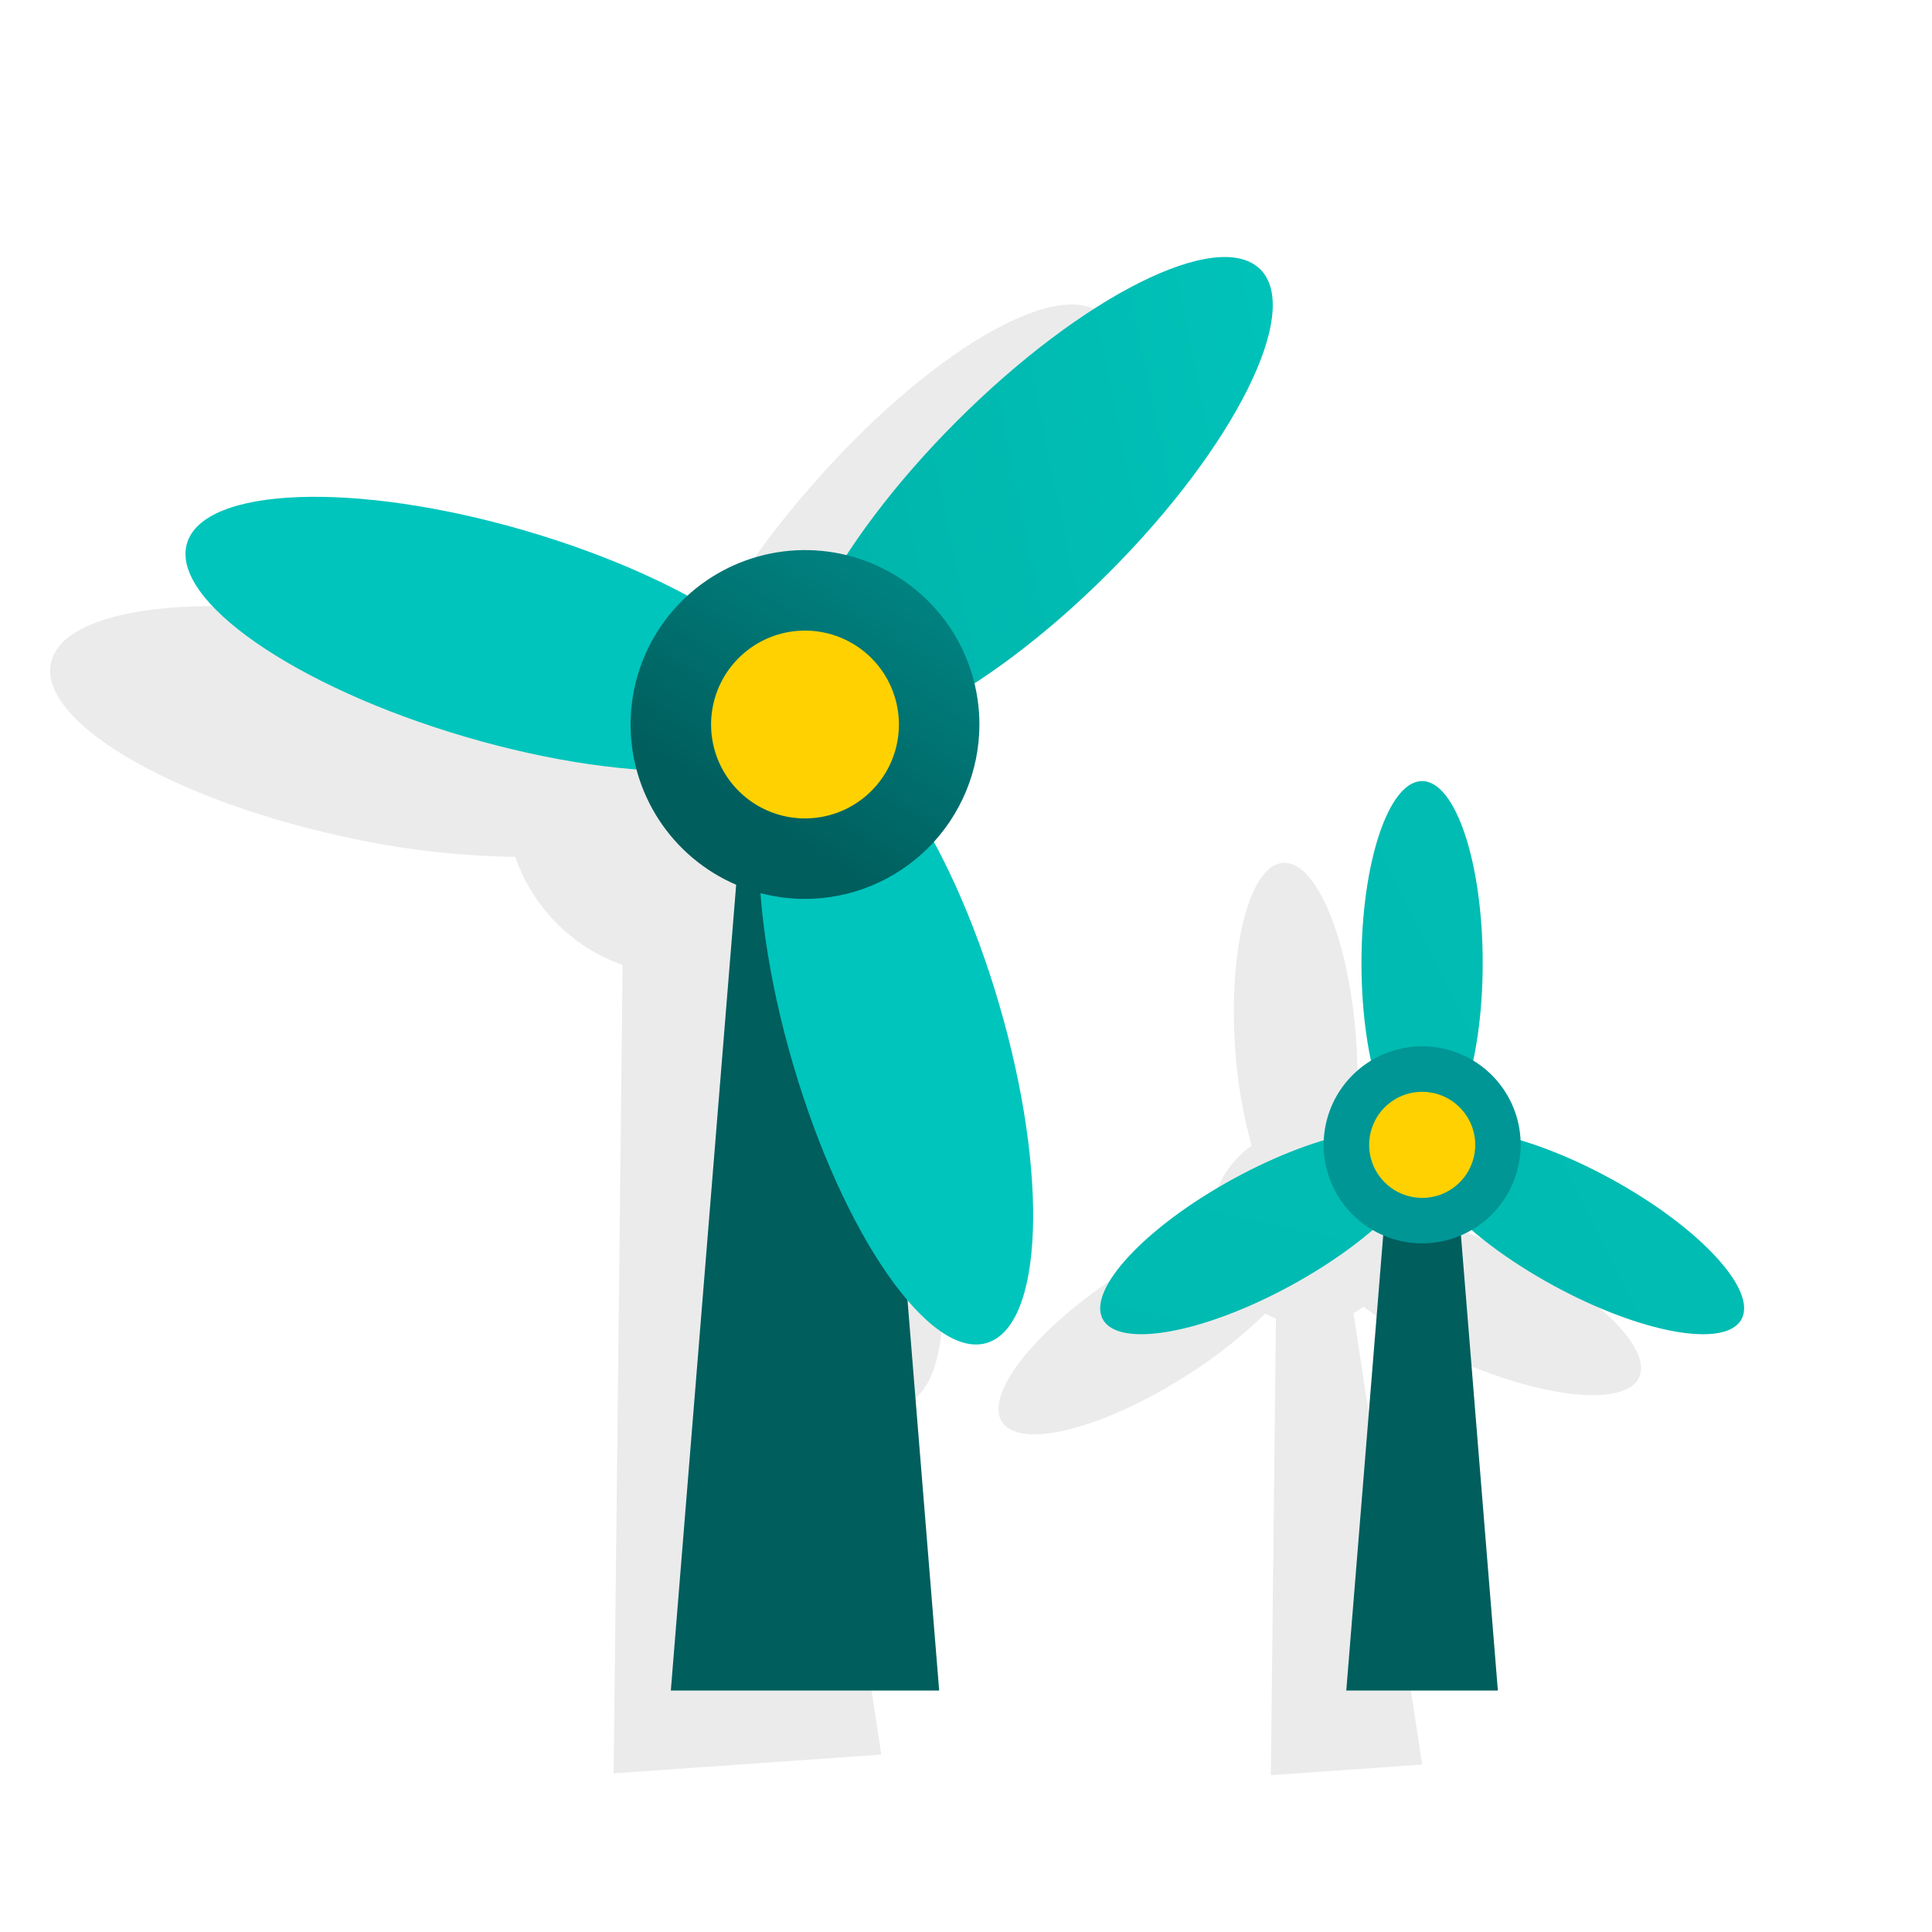
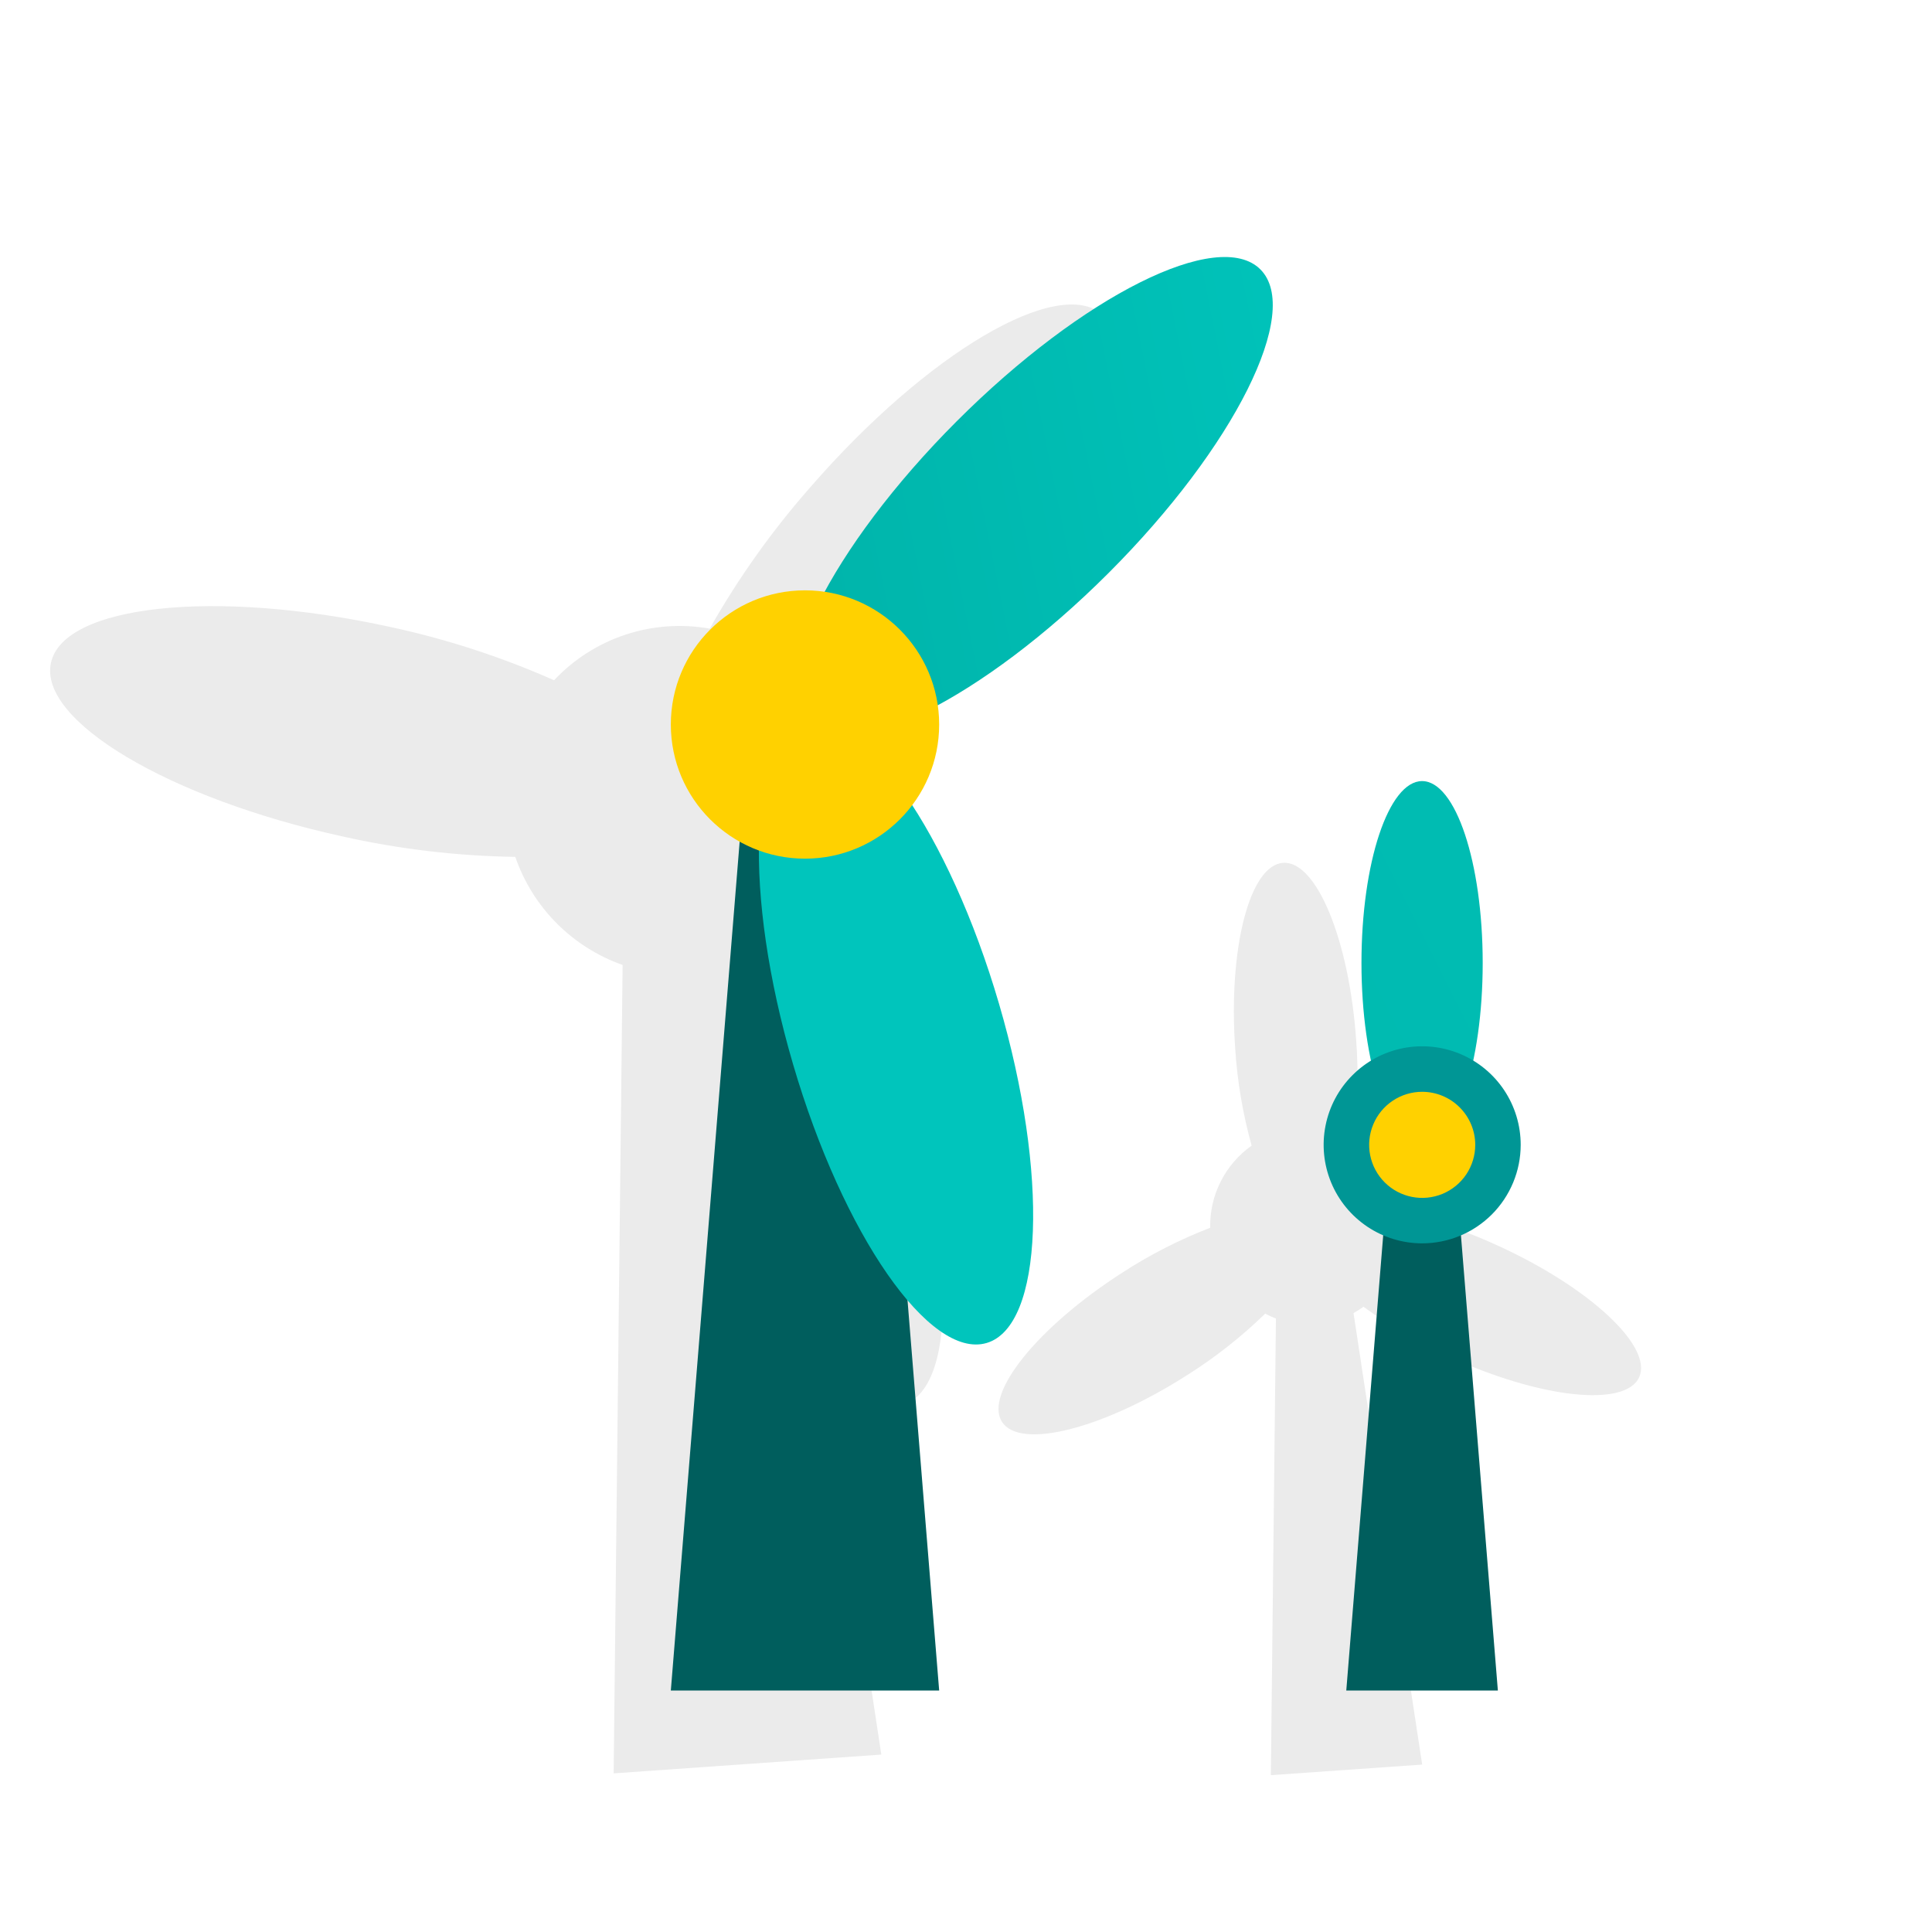
<svg xmlns="http://www.w3.org/2000/svg" width="72" height="72" viewBox="0 0 72 72" fill="none">
  <path opacity="0.08" d="M55.873 46.445C54.758 45.926 53.592 45.524 52.394 45.245C52.324 44.651 52.109 44.084 51.768 43.592C51.428 43.1 50.972 42.7 50.44 42.425C50.6 41.209 50.633 39.98 50.54 38.756C50.279 35.021 49.058 32.065 47.814 32.156C46.57 32.247 45.771 35.341 46.032 39.075C46.111 40.3 46.316 41.513 46.645 42.694C46.157 43.039 45.761 43.499 45.492 44.032C45.222 44.566 45.088 45.158 45.1 45.755C43.954 46.198 42.857 46.758 41.827 47.427C38.676 49.448 36.667 51.937 37.341 52.988C38.015 54.039 41.115 53.251 44.266 51.231C45.303 50.575 46.27 49.812 47.15 48.956C47.28 49.025 47.413 49.085 47.55 49.137L47.361 66.155L53 65.761L50.442 48.935C50.57 48.864 50.694 48.785 50.813 48.698C51.804 49.424 52.867 50.045 53.986 50.551C57.386 52.114 60.568 52.461 61.086 51.327C61.604 50.193 59.274 48.008 55.873 46.445Z" fill="black" />
  <path opacity="0.08" d="M41.091 11.723C39.424 10.274 34.548 13.153 30.2 18.155C28.771 19.779 27.514 21.546 26.449 23.428C25.398 23.24 24.317 23.318 23.305 23.654C22.292 23.989 21.379 24.573 20.649 25.351C18.666 24.473 16.599 23.803 14.479 23.351C7.999 21.941 2.369 22.543 1.899 24.701C1.429 26.859 6.293 29.756 12.768 31.172C14.881 31.646 17.037 31.901 19.203 31.933C19.523 32.862 20.049 33.707 20.741 34.404C21.434 35.102 22.275 35.634 23.203 35.961L22.869 66.088L32.844 65.388L30.651 50.957C31.788 52.112 32.865 52.657 33.7 52.347C35.772 51.579 35.585 45.919 33.282 39.705C32.538 37.66 31.584 35.698 30.435 33.851C31.1 33.021 31.549 32.039 31.741 30.992C31.933 29.946 31.862 28.869 31.535 27.857C33.251 26.537 34.827 25.044 36.238 23.401C40.586 18.401 42.759 13.172 41.091 11.723Z" fill="black" />
  <path d="M35 63H25L28 26H32L35 63Z" fill="#005E5D" />
  <path d="M41.314 21.353C46 16.667 48.533 11.602 46.971 10.04C45.409 8.477 40.343 11.01 35.657 15.696C30.971 20.383 28.438 25.448 30 27.01C31.562 28.572 36.628 26.04 41.314 21.353Z" fill="url(#paint0_linear_507_44717)" />
  <path d="M36.766 50.05C38.886 49.429 39.094 43.769 37.231 37.409C35.368 31.049 32.138 26.397 30.018 27.018C27.898 27.639 27.69 33.298 29.554 39.658C31.417 46.019 34.646 50.671 36.766 50.05Z" fill="url(#paint1_linear_507_44717)" />
-   <path d="M30 26.999C30.621 24.879 25.969 21.65 19.609 19.787C13.249 17.923 7.59 18.131 6.968 20.251C6.347 22.371 11 25.6 17.36 27.464C23.72 29.327 29.379 29.119 30 26.999Z" fill="url(#paint2_linear_507_44717)" />
  <path d="M30 32C32.761 32 35 29.761 35 27C35 24.239 32.761 22 30 22C27.239 22 25 24.239 25 27C25 29.761 27.239 32 30 32Z" fill="#FFD100" />
-   <path d="M30 33.5C28.714 33.5 27.458 33.119 26.389 32.405C25.32 31.69 24.487 30.675 23.995 29.487C23.503 28.3 23.374 26.993 23.625 25.732C23.876 24.471 24.495 23.313 25.404 22.404C26.313 21.495 27.471 20.876 28.732 20.625C29.993 20.374 31.3 20.503 32.487 20.995C33.675 21.487 34.69 22.32 35.405 23.389C36.119 24.458 36.5 25.714 36.5 27C36.498 28.723 35.812 30.375 34.594 31.594C33.375 32.812 31.723 33.498 30 33.5V33.5ZM30 23.5C29.308 23.5 28.631 23.705 28.055 24.09C27.48 24.474 27.031 25.021 26.766 25.661C26.502 26.3 26.432 27.004 26.567 27.683C26.702 28.362 27.036 28.985 27.525 29.475C28.015 29.964 28.638 30.298 29.317 30.433C29.996 30.568 30.7 30.498 31.339 30.234C31.979 29.969 32.526 29.52 32.91 28.945C33.295 28.369 33.5 27.692 33.5 27C33.5 26.072 33.131 25.181 32.475 24.525C31.819 23.869 30.928 23.5 30 23.5V23.5Z" fill="url(#paint3_linear_507_44717)" />
-   <path d="M55.821 63.001H50.172L51.867 42.102H54.126L55.821 63.001Z" fill="#005E5D" />
+   <path d="M55.821 63.001H50.172L51.867 42.102H54.126L55.821 63.001" fill="#005E5D" />
  <path d="M52.997 42.665C54.245 42.665 55.256 39.631 55.256 35.887C55.256 32.144 54.245 29.109 52.997 29.109C51.75 29.109 50.738 32.144 50.738 35.887C50.738 39.631 51.75 42.665 52.997 42.665Z" fill="url(#paint4_linear_507_44717)" />
-   <path d="M64.9 49.166C65.498 48.072 63.321 45.728 60.036 43.932C56.752 42.136 53.604 41.568 53.006 42.663C52.407 43.757 54.584 46.1 57.869 47.896C61.153 49.692 64.301 50.261 64.9 49.166Z" fill="url(#paint5_linear_507_44717)" />
-   <path d="M48.13 47.896C51.415 46.1 53.592 43.757 52.993 42.662C52.395 41.567 49.247 42.136 45.963 43.932C42.678 45.728 40.501 48.071 41.099 49.166C41.698 50.26 44.846 49.692 48.13 47.896Z" fill="url(#paint6_linear_507_44717)" />
  <path d="M53 45.49C54.559 45.49 55.824 44.225 55.824 42.666C55.824 41.106 54.559 39.842 53 39.842C51.44 39.842 50.176 41.106 50.176 42.666C50.176 44.225 51.44 45.49 53 45.49Z" fill="#FFD100" />
  <path d="M53.001 46.336C52.275 46.336 51.565 46.121 50.961 45.718C50.357 45.314 49.886 44.741 49.608 44.07C49.33 43.399 49.257 42.66 49.399 41.948C49.54 41.236 49.89 40.581 50.404 40.068C50.917 39.554 51.572 39.204 52.284 39.063C52.996 38.921 53.735 38.994 54.406 39.272C55.077 39.55 55.65 40.021 56.054 40.625C56.457 41.229 56.672 41.939 56.672 42.665C56.671 43.638 56.284 44.571 55.596 45.26C54.907 45.948 53.974 46.335 53.001 46.336V46.336ZM53.001 40.688C52.61 40.688 52.228 40.804 51.903 41.021C51.578 41.239 51.324 41.547 51.175 41.909C51.025 42.27 50.986 42.667 51.062 43.051C51.138 43.434 51.327 43.787 51.603 44.063C51.88 44.34 52.232 44.528 52.615 44.604C52.999 44.681 53.396 44.641 53.758 44.492C54.119 44.342 54.428 44.089 54.645 43.764C54.862 43.438 54.978 43.056 54.978 42.665C54.978 42.141 54.769 41.639 54.398 41.268C54.028 40.897 53.525 40.689 53.001 40.688Z" fill="url(#paint7_linear_507_44717)" />
  <defs>
    <linearGradient id="paint0_linear_507_44717" x1="52.367" y1="15.724" x2="-17.495" y2="29.822" gradientUnits="userSpaceOnUse">
      <stop stop-color="#00C5BC" />
      <stop offset="1" stop-color="#009286" />
    </linearGradient>
    <linearGradient id="paint1_linear_507_44717" x1="-4260.77" y1="-998.922" x2="-5134.88" y2="-1288.46" gradientUnits="userSpaceOnUse">
      <stop stop-color="#00C5BC" />
      <stop offset="1" stop-color="#009286" />
    </linearGradient>
    <linearGradient id="paint2_linear_507_44717" x1="-4179.23" y1="-1269.86" x2="-5053.42" y2="-1559.81" gradientUnits="userSpaceOnUse">
      <stop stop-color="#00C5BC" />
      <stop offset="1" stop-color="#009286" />
    </linearGradient>
    <linearGradient id="paint3_linear_507_44717" x1="36.374" y1="16.735" x2="27.845" y2="30.47" gradientUnits="userSpaceOnUse">
      <stop stop-color="#009695" />
      <stop offset="1" stop-color="#005E5D" />
    </linearGradient>
    <linearGradient id="paint4_linear_507_44717" x1="310.175" y1="425.283" x2="47.571" y2="557.058" gradientUnits="userSpaceOnUse">
      <stop stop-color="#00C5BC" />
      <stop offset="1" stop-color="#009286" />
    </linearGradient>
    <linearGradient id="paint5_linear_507_44717" x1="355.681" y1="514.125" x2="93.077" y2="645.899" gradientUnits="userSpaceOnUse">
      <stop stop-color="#00C5BC" />
      <stop offset="1" stop-color="#009286" />
    </linearGradient>
    <linearGradient id="paint6_linear_507_44717" x1="825.351" y1="177.166" x2="779.277" y2="385.303" gradientUnits="userSpaceOnUse">
      <stop stop-color="#00C5BC" />
      <stop offset="1" stop-color="#009286" />
    </linearGradient>
    <linearGradient id="paint7_linear_507_44717" x1="464.984" y1="309.751" x2="429.608" y2="366.718" gradientUnits="userSpaceOnUse">
      <stop stop-color="#009695" />
      <stop offset="1" stop-color="#005E5D" />
    </linearGradient>
  </defs>
</svg>